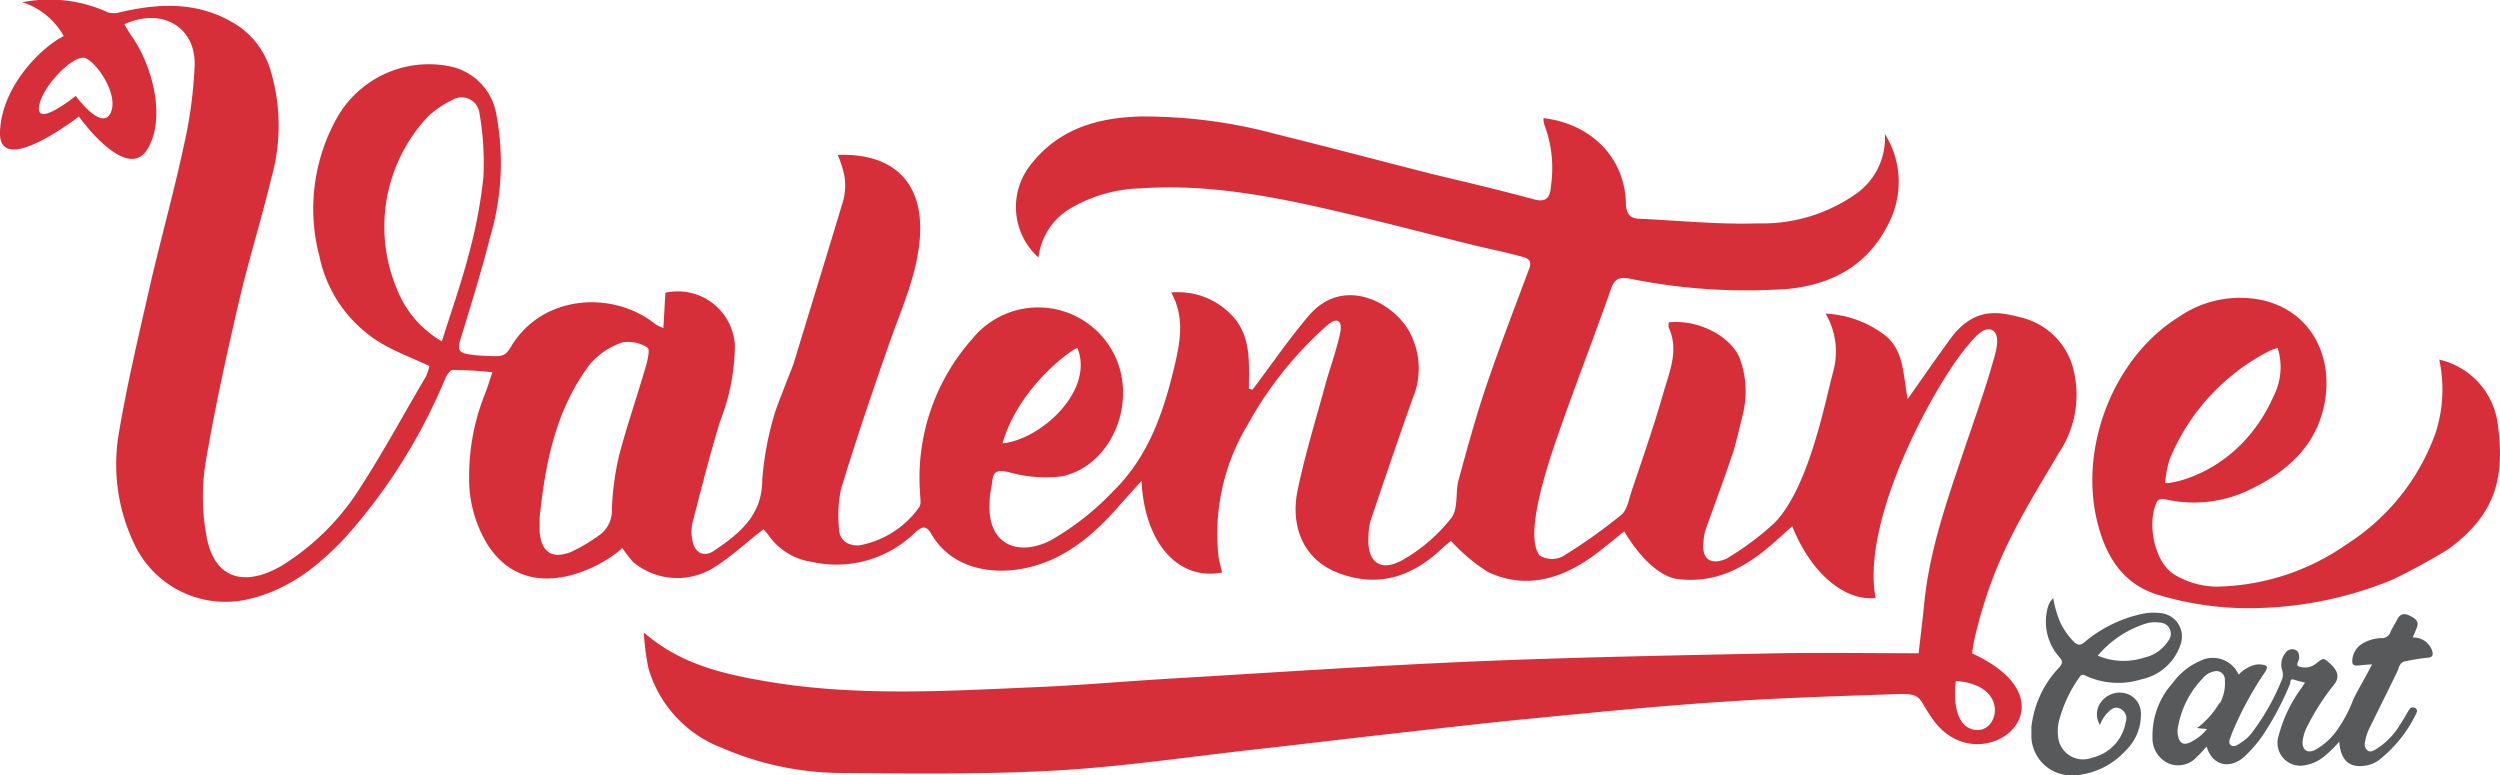
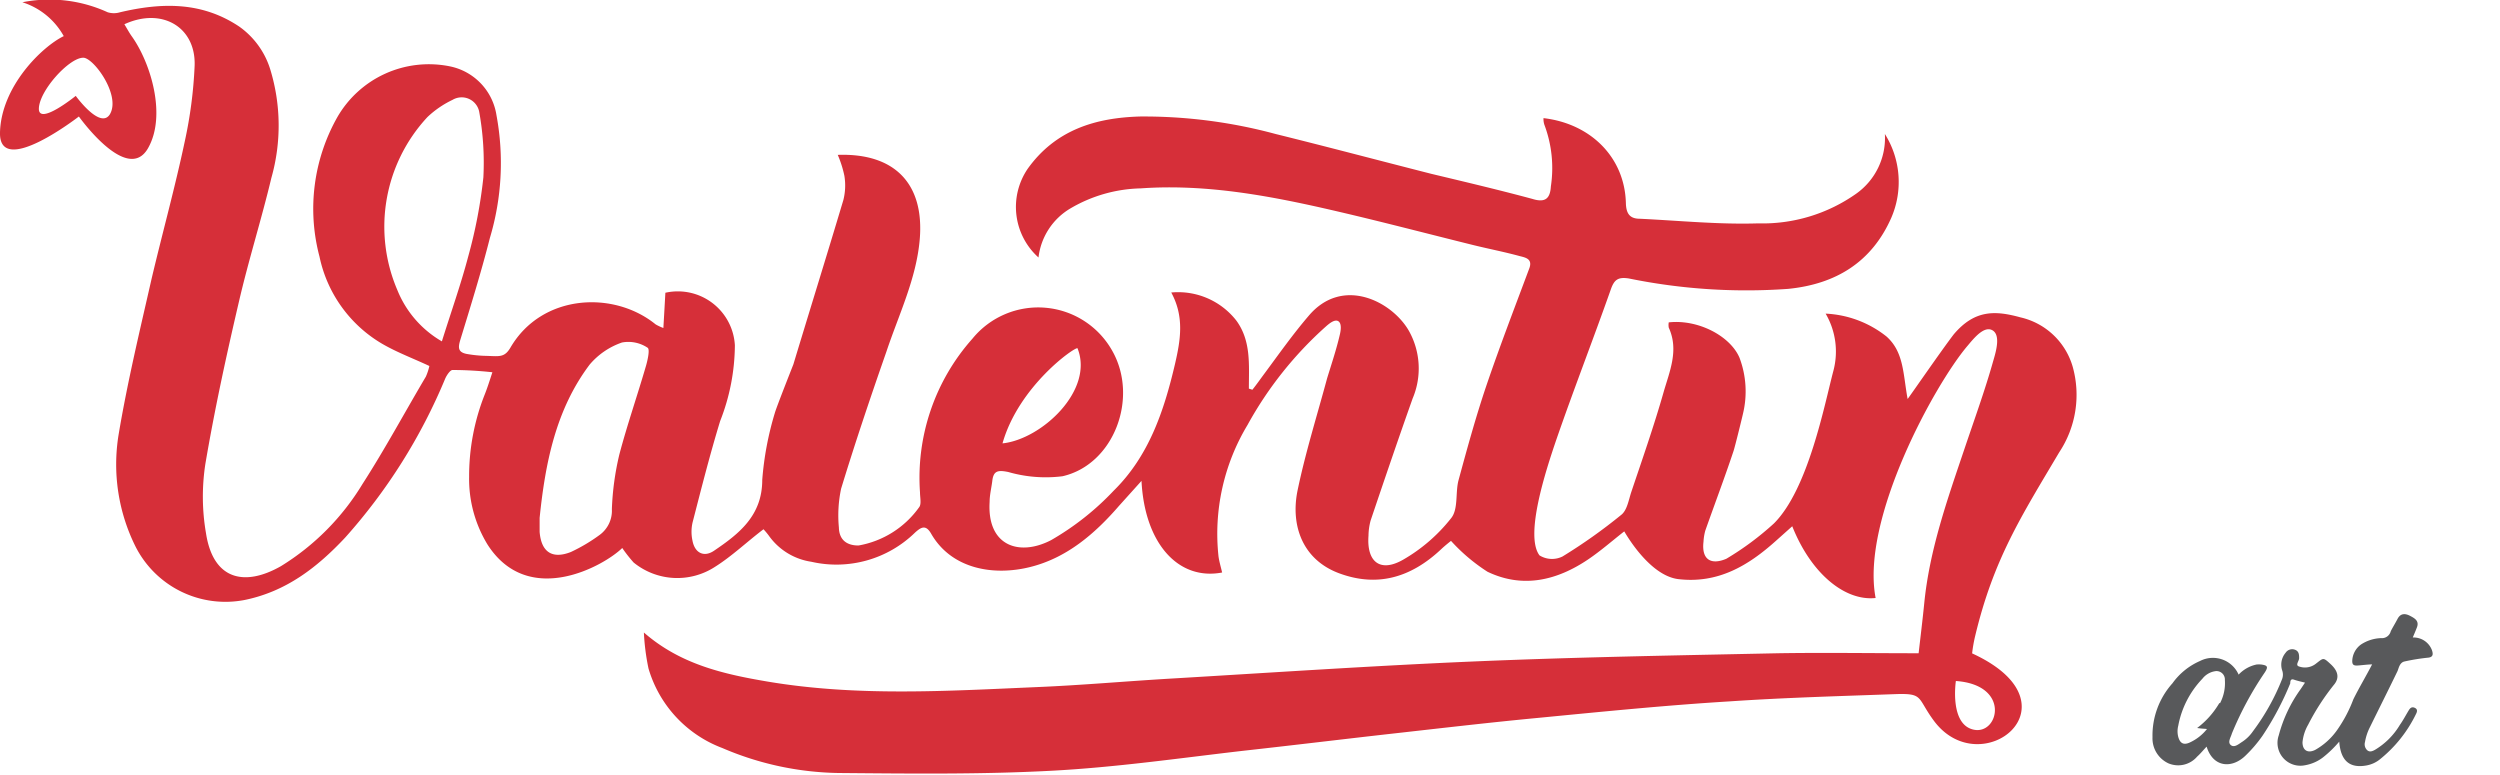
<svg xmlns="http://www.w3.org/2000/svg" id="Layer_1" data-name="Layer 1" viewBox="0 0 200 62">
  <defs>
    <style>.cls-1{fill:#d62f39;}.cls-2{fill:#58595b;}</style>
  </defs>
  <title>valentine-cart-logo</title>
-   <path class="cls-1" d="M199.8,33.77a6.08,6.08,0,0,0-4.66-5,11.31,11.31,0,0,1-.3,5.88,17.53,17.53,0,0,1-7.06,8.86,18.68,18.68,0,0,1-10.47,3.42,6.7,6.7,0,0,1-3.42-1c-1.53-1-2.14-4-1.37-5.72.1-.34.55-.3.78-.25a10.22,10.22,0,0,0,6.81-.85c3-1.47,5.33-3.59,5.9-7.11s-1.09-7-4.86-7.95a8.61,8.61,0,0,0-6.87,1.32c-5.15,3.21-7.92,10.28-6.54,16.2.65,2.8,2,5.11,4.85,6a25.74,25.74,0,0,0,6.1,1.06,30.12,30.12,0,0,0,12.71-2.26,49.89,49.89,0,0,0,4.44-2.42C199.8,41.08,200.4,38,199.8,33.77Zm-26.24,3a17,17,0,0,1,8-8.7c.16-.08.33-.13.65-.25a5.13,5.13,0,0,1-.33,3.89c-2.67,6-8,7-8.67,6.94A8.81,8.81,0,0,1,173.56,36.78Z" />
  <path class="cls-2" d="M194.55,52a1.57,1.57,0,0,0-1.53-1c.12-.28.23-.54.33-.8.21-.53-.18-.74-.54-.93s-.75-.24-1,.23-.39.68-.55,1a.73.73,0,0,1-.78.55,3.12,3.12,0,0,0-1.6.51,1.68,1.68,0,0,0-.7,1.33c0,.3.13.37.44.35s.74-.08,1.15-.09c-.52,1-1.05,1.88-1.5,2.79A11,11,0,0,1,187,58.36,5.36,5.36,0,0,1,185.2,60c-.61.29-1,0-1-.62a3.49,3.49,0,0,1,.45-1.4,18.51,18.51,0,0,1,2.1-3.24c.41-.53.3-1.06-.31-1.62s-.56-.49-1.2,0a1.41,1.41,0,0,1-1.31.2c-.34-.1,0-.43,0-.67s0-.55-.33-.67a.63.63,0,0,0-.75.24,1.48,1.48,0,0,0-.28,1.4,1,1,0,0,1,0,.7,17.92,17.92,0,0,1-2.34,4.19,3.08,3.08,0,0,1-.83.82c-.29.18-.64.51-.93.28s0-.63.08-.93a26.7,26.7,0,0,1,2.63-4.88c.29-.45.24-.57-.29-.64a2.19,2.19,0,0,0-.36,0,2.74,2.74,0,0,0-1.44.81A2.25,2.25,0,0,0,176,52.88a5.31,5.31,0,0,0-2.2,1.78,6.26,6.26,0,0,0-1.6,4.32,2.2,2.2,0,0,0,1.28,2.09,2,2,0,0,0,2.29-.54c.27-.24.5-.53.76-.8.52,1.69,2.05,1.78,3.14.69A10.69,10.69,0,0,0,181,58.86a23.65,23.65,0,0,0,2.22-4.19c0-.12,0-.4.29-.3s.57.16.89.24l-.34.51a11.21,11.21,0,0,0-1.76,3.71,1.83,1.83,0,0,0,2.1,2.39,3.27,3.27,0,0,0,1.44-.63,9.07,9.07,0,0,0,1.3-1.26c.11,1.54.84,2.16,2.21,1.9a2.38,2.38,0,0,0,1-.45,10.53,10.53,0,0,0,2.93-3.66c.1-.19.14-.38-.09-.49s-.37,0-.48.18c-.24.39-.45.8-.72,1.18a5.75,5.75,0,0,1-2,2c-.2.11-.44.21-.64,0a.65.65,0,0,1-.15-.63,4.14,4.14,0,0,1,.4-1.2c.73-1.49,1.49-3,2.2-4.47.09-.2.16-.68.55-.77a16.39,16.39,0,0,1,1.93-.31C194.62,52.56,194.68,52.37,194.55,52Zm-17,4.24a6.76,6.76,0,0,1-1.78,2c.39.06.53.05.79.08a3.76,3.76,0,0,1-1.4,1.09c-.48.21-.76.05-.9-.46a1.78,1.78,0,0,1,0-.89,7.39,7.39,0,0,1,1.93-3.76,1.61,1.61,0,0,1,1-.6.67.67,0,0,1,.8.7A3.45,3.45,0,0,1,177.6,56.26Z" />
-   <path class="cls-2" d="M172.87,49.05a4.46,4.46,0,0,0-1.59.08,10.63,10.63,0,0,0-4.54,2.26c-.34.27-.53.21-.78,0a5.66,5.66,0,0,1-1.11-1.54,8.34,8.34,0,0,1-.59-2,1.57,1.57,0,0,0-.43.72,4.27,4.27,0,0,0,.92,4c.28.32.27.48,0,.81a8.2,8.2,0,0,0-2.24,4.8v.76A3.19,3.19,0,0,0,165.28,62h1A6.06,6.06,0,0,0,170,60.1,4,4,0,0,0,171.27,57a1.64,1.64,0,0,0-1.19-1.52,1.85,1.85,0,0,0-2,.69A1.61,1.61,0,0,0,168,58a2.59,2.59,0,0,1,.54-.91c.3-.32.61-.63,1.1-.39a.88.88,0,0,1,.41,1.1,3.52,3.52,0,0,1-2.7,2.82,2,2,0,0,1-2.68-1.52,3.85,3.85,0,0,1,0-1.22,10.58,10.58,0,0,1,1.7-3.72c.18-.28.35-.16.53-.08a6.19,6.19,0,0,0,4.4.27,4.2,4.2,0,0,0,3.16-2.84A1.88,1.88,0,0,0,172.87,49.05Zm.62,2.18a3.11,3.11,0,0,1-2,1.39,5.26,5.26,0,0,1-3.67-.17,8.39,8.39,0,0,1,3.83-2.56,2.58,2.58,0,0,1,1.14-.08A.89.89,0,0,1,173.49,51.23Z" />
  <path class="cls-1" d="M164.74,36.18a8.32,8.32,0,0,0,1.07-6.86,5.66,5.66,0,0,0-4.17-3.93c-2-.55-3.66-.64-5.35,1.37-1,1.31-3.3,4.65-3.68,5.16-.37-2-.29-3.75-1.69-5a8.45,8.45,0,0,0-4.87-1.83,6,6,0,0,1,.62,4.58c-.71,2.68-2,9.45-4.75,12.2a23.23,23.23,0,0,1-3.81,2.83c-1.22.52-2,.08-1.83-1.36a4.25,4.25,0,0,1,.14-.88c.75-2.13,1.55-4.24,2.26-6.37.13-.39.74-2.89.76-3a7.62,7.62,0,0,0-.28-4.47c-.74-1.74-3.31-3.09-5.66-2.83a1.18,1.18,0,0,0,0,.42c.83,1.81.06,3.51-.42,5.19-.77,2.7-1.7,5.35-2.59,8-.2.62-.33,1.42-.78,1.78A42.72,42.72,0,0,1,125,44.52a1.9,1.9,0,0,1-1.84-.09c-1.2-1.59.51-6.8,1.33-9.21,1.38-4,2.94-8,4.38-12.08.27-.77.58-1,1.45-.86a46.85,46.85,0,0,0,12.73.83c3.83-.38,6.69-2.15,8.25-5.68a7.21,7.21,0,0,0-.51-6.71,5.46,5.46,0,0,1-2.3,4.78,13,13,0,0,1-7.85,2.37c-3.14.1-6.3-.22-9.45-.37-.81,0-1.1-.41-1.12-1.27-.1-3.65-2.82-6.34-6.59-6.78a1.48,1.48,0,0,0,.07.53,9.84,9.84,0,0,1,.52,4.93c-.06,1-.47,1.32-1.49,1-2.67-.72-5.38-1.36-8.06-2-4.16-1.06-8.31-2.16-12.47-3.19A40.5,40.5,0,0,0,91.21,9.32c-3.59.1-6.78,1.08-9,4.19a5.43,5.43,0,0,0,.87,7.09,5.26,5.26,0,0,1,2.56-3.93,11.58,11.58,0,0,1,5.61-1.6c5.39-.38,10.64.65,15.86,1.87,3.6.84,7.18,1.78,10.77,2.67,1.22.3,2.46.54,3.67.87.46.12,1.09.21.79,1-1.16,3.11-2.36,6.22-3.43,9.37-.84,2.48-1.53,5-2.22,7.54-.28,1,0,2.36-.62,3.09a13.36,13.36,0,0,1-3.81,3.29c-1.84,1.06-2.94.19-2.78-1.92a4.84,4.84,0,0,1,.17-1.21c1.1-3.26,2.21-6.52,3.36-9.76a6.15,6.15,0,0,0-.32-5.45c-1.36-2.33-5.3-4.36-8-1.16-1.25,1.46-2.34,3-3.5,4.57-.33.44-.64.89-1,1.34l-.28-.09c0-1.89.19-3.81-1-5.44a5.91,5.91,0,0,0-5.21-2.25c1.06,1.95.74,3.81.3,5.72-.88,3.76-2.09,7.37-4.91,10.14a21.82,21.82,0,0,1-5,3.95c-2.56,1.33-5.14.46-4.92-3.06,0-.55.14-1.1.21-1.65.09-.84.44-.91,1.28-.74A10.82,10.82,0,0,0,85,38.1c4.11-.94,6.1-6.25,4-10a6.79,6.79,0,0,0-11.21-1,16.72,16.72,0,0,0-4.19,12.29c0,.4.13.94-.07,1.19a7.55,7.55,0,0,1-4.85,3.06c-1,0-1.55-.5-1.57-1.45a10.29,10.29,0,0,1,.18-3.1c1.12-3.67,2.35-7.32,3.62-10.95,1-3,2.4-5.84,2.67-9,.37-4.39-1.95-6.91-6.56-6.75a8.74,8.74,0,0,1,.53,1.67A4.76,4.76,0,0,1,67.47,16c-1.31,4.38-2.67,8.75-4,13.15,0,0-1.39,3.51-1.49,3.91a25,25,0,0,0-1,5.33c0,2.86-1.85,4.31-3.86,5.67-.81.55-1.54.17-1.72-.8a3.34,3.34,0,0,1,0-1.44c.7-2.72,1.39-5.45,2.21-8.13a16.81,16.81,0,0,0,1.18-6.07,4.57,4.57,0,0,0-5.56-4.2c-.05.9-.1,1.79-.16,2.82a3.79,3.79,0,0,1-.62-.29c-3.36-2.73-9.1-2.44-11.61,1.85-.48.82-.89.7-1.91.67a9.88,9.88,0,0,1-1.62-.16c-.66-.14-.67-.49-.5-1.07.83-2.72,1.68-5.44,2.38-8.2a20.89,20.89,0,0,0,.53-9.81,4.72,4.72,0,0,0-3.77-3.93A8.45,8.45,0,0,0,27,9.35a14.9,14.9,0,0,0-1.44,11.18A10.59,10.59,0,0,0,31,27.74c1.07.57,2.2,1,3.35,1.54a4.46,4.46,0,0,1-.28.85C32.37,33,30.79,35.94,29,38.72a19.69,19.69,0,0,1-6.52,6.57c-2.93,1.67-5.43,1.09-6-2.63a17.23,17.23,0,0,1-.05-5.55c.74-4.37,1.69-8.72,2.69-13,.77-3.32,1.8-6.57,2.59-9.88a15.35,15.35,0,0,0-.09-8.68,6.56,6.56,0,0,0-2.49-3.43c-3-2-6.2-1.92-9.52-1.14a1.69,1.69,0,0,1-1,0A11.17,11.17,0,0,0,1.79.18,5.79,5.79,0,0,1,5.1,2.89c-1.72.83-5,4-5.1,7.7S6.31,9.32,6.31,9.32s3.87,5.44,5.53,2.54c1.51-2.64.2-6.89-1.33-9-.2-.29-.37-.61-.56-.92,3-1.38,5.73.22,5.62,3.32a35.41,35.41,0,0,1-.79,6.06C14,15,13,18.61,12.13,22.29c-.94,4.14-1.94,8.28-2.64,12.47a14.73,14.73,0,0,0,1.37,9A8.06,8.06,0,0,0,19.56,48c3.34-.68,5.83-2.62,8.06-5a44.88,44.88,0,0,0,8-12.72c.12-.27.4-.69.59-.68,1,0,2.08.06,3.18.18-.21.65-.41,1.27-.6,1.75a17.7,17.7,0,0,0-1.26,6.62A10.06,10.06,0,0,0,39,43.56c3.27,5.11,9.32,1.71,10.78.28A11.4,11.4,0,0,0,50.69,45a5.53,5.53,0,0,0,6.52.34c1.35-.85,2.55-2,3.87-3a5.9,5.9,0,0,1,.49.6,5.08,5.08,0,0,0,3.33,2,9,9,0,0,0,8.31-2.34c.49-.44.86-.65,1.29.11,1.64,2.83,5,3.38,7.92,2.65s5.16-2.65,7.1-4.89l1.8-2c.25,5,2.94,8,6.45,7.33-.1-.43-.23-.86-.29-1.29A16.88,16.88,0,0,1,99.8,34a29.78,29.78,0,0,1,6.27-7.88c.26-.23.71-.61,1-.42s.19.79.1,1.14c-.27,1.15-.65,2.28-1,3.42-.81,3-1.75,6-2.37,9-.56,2.77.39,5.52,3.35,6.61s5.65.41,8.14-1.93c.33-.31.69-.59.79-.67A14.47,14.47,0,0,0,119,45.74c2.84,1.36,5.57.69,8.07-1,1-.68,1.9-1.47,2.87-2.23.1.16,2,3.54,4.33,3.82,3.17.37,5.58-1.07,7.8-3.06l1.31-1.17c1.52,3.82,4.23,6,6.67,5.74-1.21-6.3,4.75-17.11,7.34-20.16.49-.58,1.32-1.64,2-1.26s.29,1.7.07,2.45c-.67,2.38-1.52,4.71-2.31,7.06-1.35,4-2.79,8.05-3.21,12.33-.14,1.39-.31,2.77-.45,4-3.8,0-7.52-.06-11.23,0-8.07.17-16.14.31-24.2.65s-16.18.89-24.27,1.37c-3.63.21-7.26.54-10.9.69-7.16.31-14.32.76-21.46-.44-3.55-.6-7-1.38-9.92-3.93a18.19,18.19,0,0,0,.37,2.88,9.72,9.72,0,0,0,5.9,6.36,24.44,24.44,0,0,0,9.29,2c5.68.05,11.38.12,17.05-.18,5.11-.27,10.18-1,15.27-1.59,3.8-.42,7.59-.88,11.38-1.31,4.13-.46,8.26-.95,12.39-1.34,5.06-.49,10.13-1,15.21-1.31,4.41-.3,8.84-.42,13.26-.58,2.29-.08,1.71.28,3.08,2.13,3.76,5.07,11.89-1.33,3.06-5.39a11.4,11.4,0,0,1,.25-1.42C159.49,44.72,161.7,41.31,164.74,36.18ZM86.2,27.86c1.35,3.37-2.89,7.29-6,7.61C81.5,30.88,86,27.73,86.2,27.86ZM8.78,9.16C8,10.36,6.06,7.67,6.06,7.67s-3,2.43-2.95,1,2.38-4,3.51-4.05C7.41,4.51,9.72,7.62,8.78,9.16ZM35.35,27.31a8.34,8.34,0,0,1-3.56-4.1A12.87,12.87,0,0,1,34.2,9.36a7.78,7.78,0,0,1,2-1.37,1.43,1.43,0,0,1,2.13.92,22.88,22.88,0,0,1,.34,5.28,39.15,39.15,0,0,1-1.21,6.32C36.87,22.75,36.09,24.94,35.35,27.31Zm16.34,1.92C51,31.61,50.17,34,49.55,36.35a22.21,22.21,0,0,0-.6,4.38,2.4,2.4,0,0,1-1,2.08,13.53,13.53,0,0,1-2.28,1.35c-1.5.59-2.37,0-2.5-1.61,0-.37,0-.75,0-1.12.45-4.38,1.29-8.66,4-12.26a5.9,5.9,0,0,1,2.59-1.77,2.77,2.77,0,0,1,2.05.42C52,27.94,51.82,28.77,51.69,29.23ZM157.93,58.38c-2-.38-1.46-3.9-1.46-3.9C160.86,54.79,159.91,58.76,157.93,58.38Z" />
</svg>